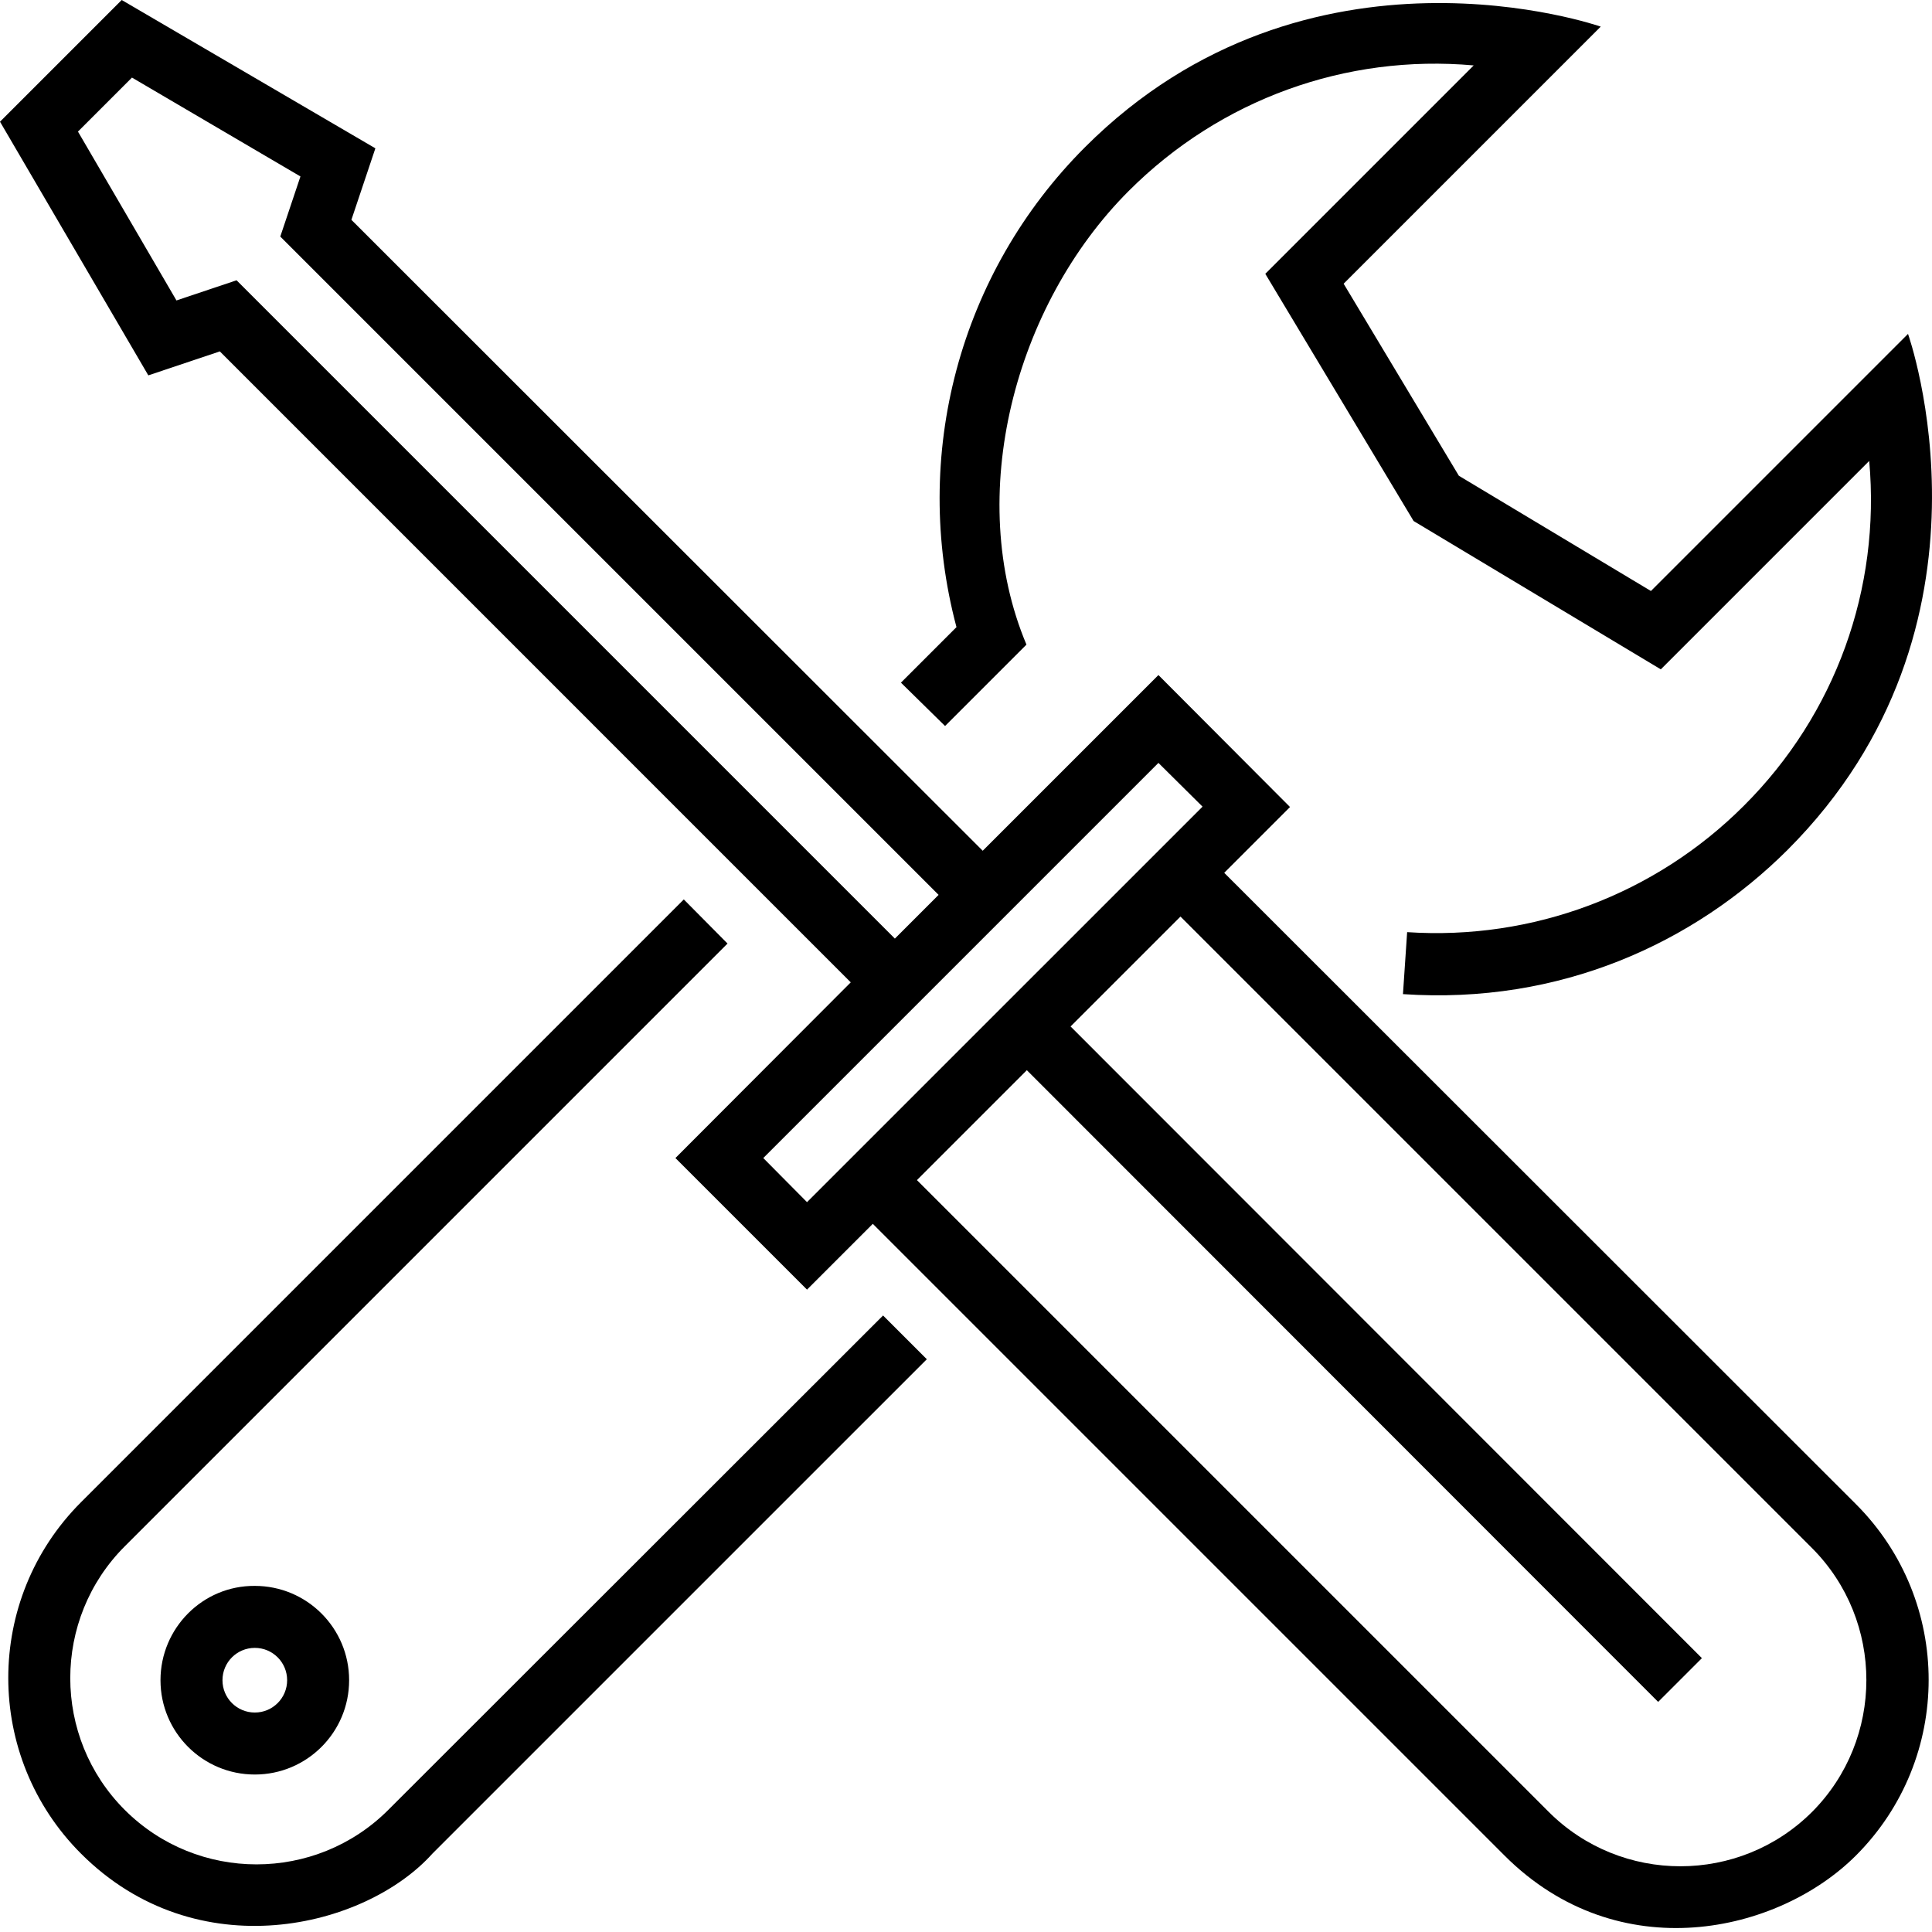
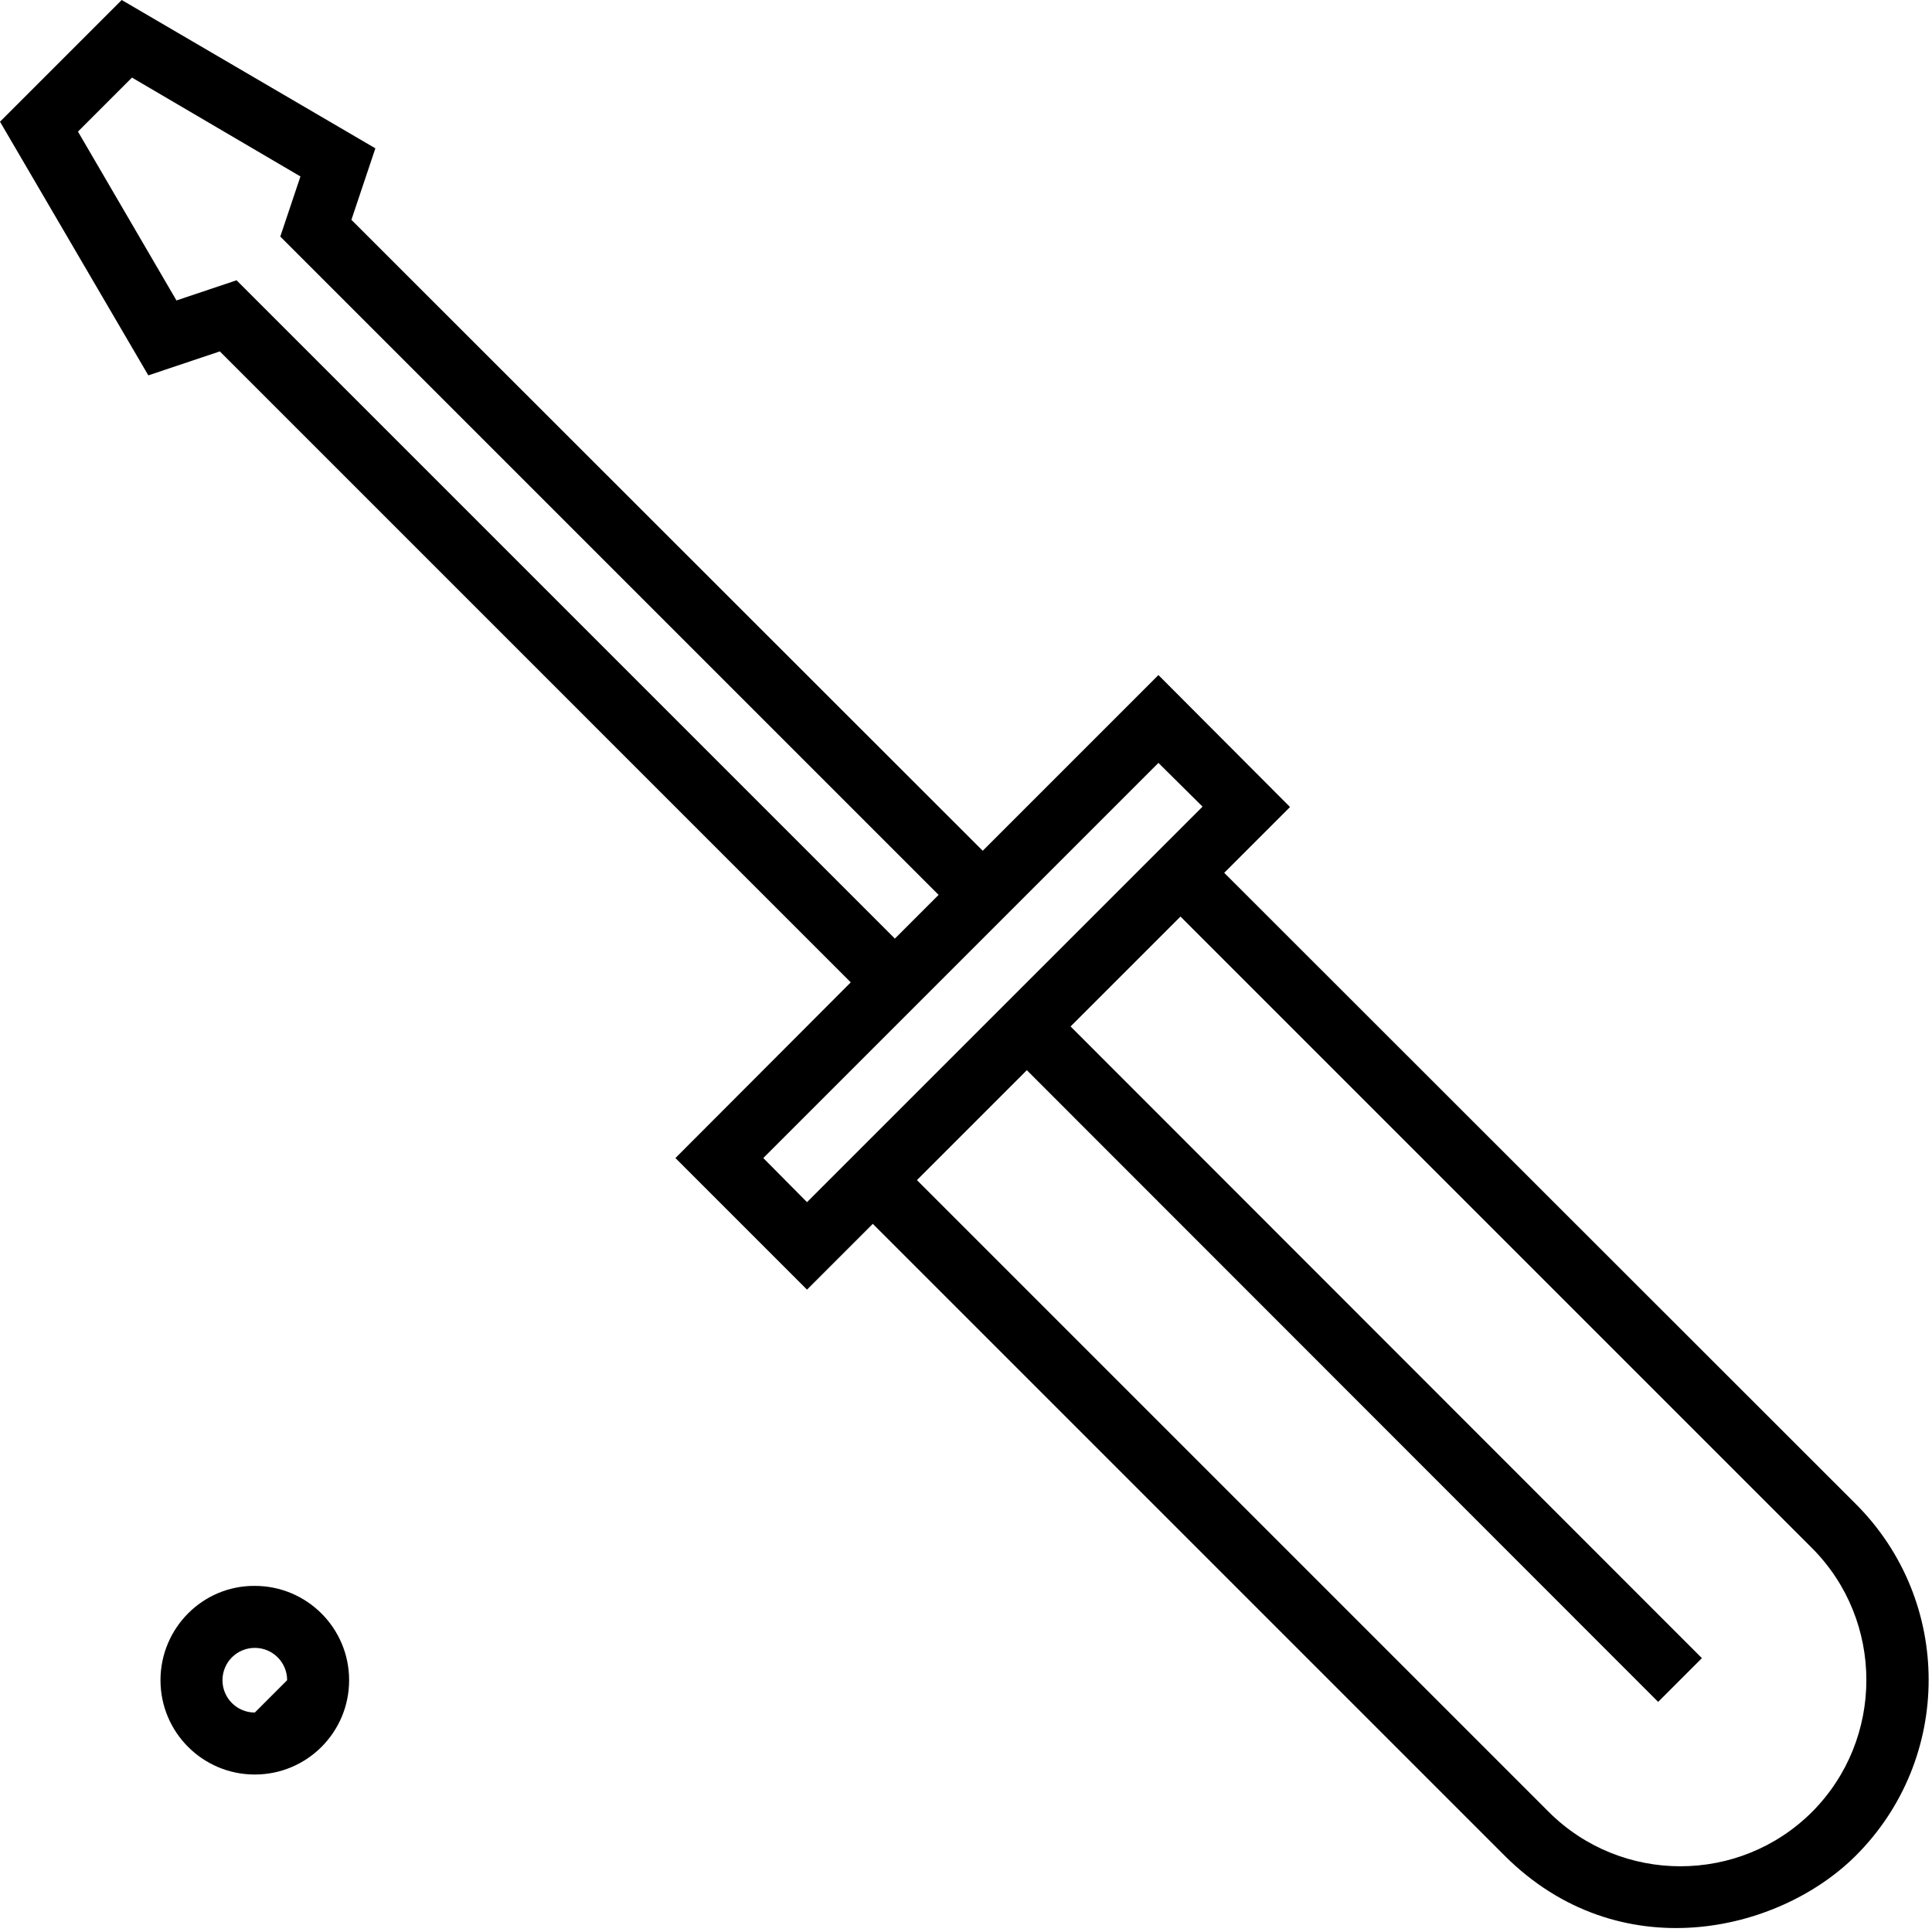
<svg xmlns="http://www.w3.org/2000/svg" width="200" height="200" viewBox="0 0 200 200" fill="none">
  <path d="M192.124 155.707L126.731 90.353L133.542 83.542L119.92 69.881L101.731 88.07L36.377 22.756L38.858 15.354L12.598 0L0 12.598L15.354 38.858L22.756 36.377L88.07 101.692L69.92 119.88L83.542 133.502L90.353 126.691L155.746 192.084C167.557 203.895 184.092 200.116 192.124 192.084C202.163 182.045 202.163 165.746 192.124 155.707ZM24.488 29.015L18.267 31.102L8.071 13.622L13.661 8.031L31.102 18.267L29.015 24.488L97.164 92.637L92.637 97.164L24.488 29.015ZM83.542 124.447L79.015 119.88L119.92 78.975L124.487 83.503L83.542 124.447V124.447ZM187.596 187.557C180.076 195.076 167.832 195.076 160.313 187.557L94.92 122.164L106.298 110.786L171.651 176.179L176.179 171.651L110.825 106.258L122.203 94.881L187.596 160.274C195.076 167.793 195.076 180.037 187.596 187.557V187.557Z" fill="black" />
-   <path d="M91.416 136.179L40.196 187.36C32.677 194.879 20.433 194.879 12.913 187.36C5.394 179.84 5.394 167.596 12.913 160.077L75.314 97.676L70.787 93.109L8.386 155.51C-1.654 165.549 -1.654 181.848 8.386 191.887C20.393 203.895 37.834 199.604 44.763 191.887L95.944 140.707L91.416 136.179V136.179ZM197.517 34.566L170.903 61.18L151.022 49.251L139.093 29.37L165.707 2.756C165.707 2.756 135.431 -7.874 112.321 15.236C99.29 28.267 94.29 47.165 99.014 64.92L93.266 70.668L97.833 75.156L106.258 66.731C99.802 51.377 105.038 31.574 116.849 19.764C126.337 10.275 139.329 5.59 152.557 6.772L130.983 28.346L146.337 53.936L171.927 69.29L193.501 47.716C194.683 60.905 190.037 73.936 180.51 83.424C171.336 92.597 158.659 97.361 145.667 96.495L145.234 102.912C161.494 104.014 175.352 97.637 185.037 87.991C208.265 64.763 197.517 34.566 197.517 34.566V34.566Z" fill="black" />
-   <path d="M26.378 164.171C20.984 164.132 16.614 168.541 16.614 173.935C16.614 179.328 20.984 183.698 26.378 183.698C31.771 183.698 36.141 179.328 36.141 173.935C36.141 168.541 31.771 164.171 26.378 164.171ZM26.378 177.281C24.527 177.281 23.031 175.785 23.031 173.935C23.031 172.084 24.527 170.588 26.378 170.588C28.228 170.588 29.724 172.084 29.724 173.935C29.724 175.785 28.228 177.281 26.378 177.281Z" fill="black" />
+   <path d="M26.378 164.171C20.984 164.132 16.614 168.541 16.614 173.935C16.614 179.328 20.984 183.698 26.378 183.698C31.771 183.698 36.141 179.328 36.141 173.935C36.141 168.541 31.771 164.171 26.378 164.171ZM26.378 177.281C24.527 177.281 23.031 175.785 23.031 173.935C23.031 172.084 24.527 170.588 26.378 170.588C28.228 170.588 29.724 172.084 29.724 173.935Z" fill="black" />
</svg>